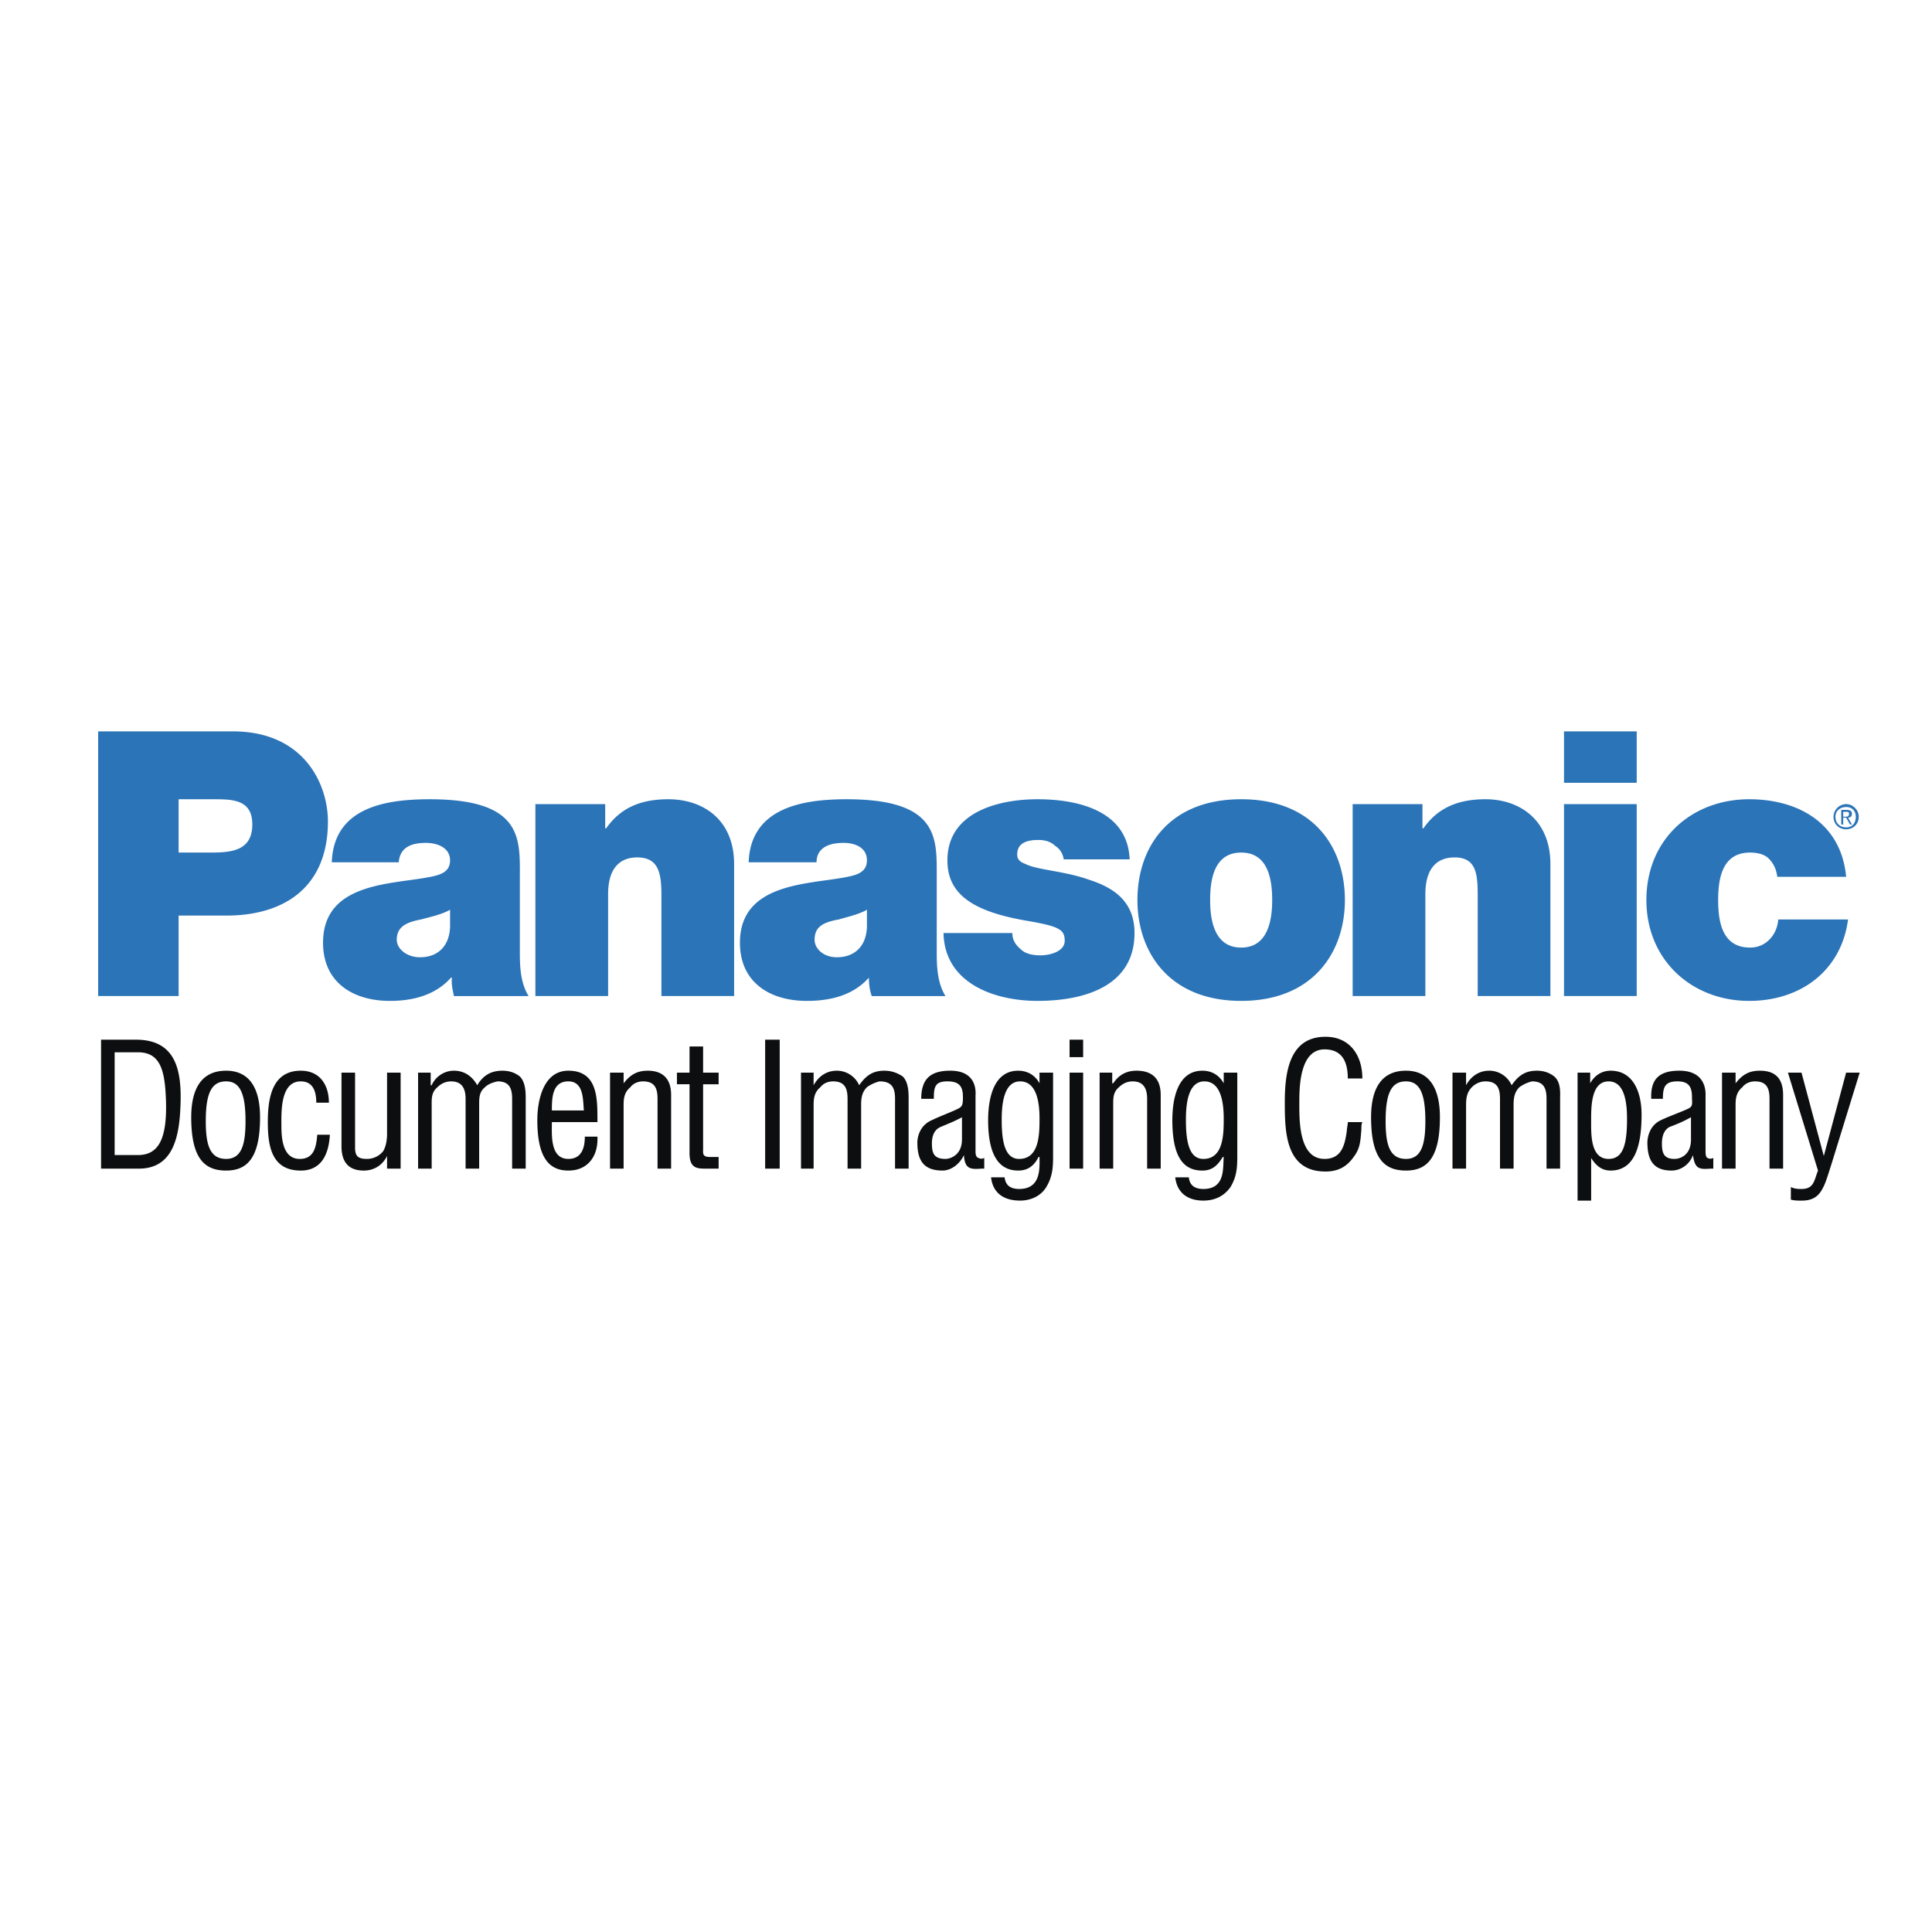
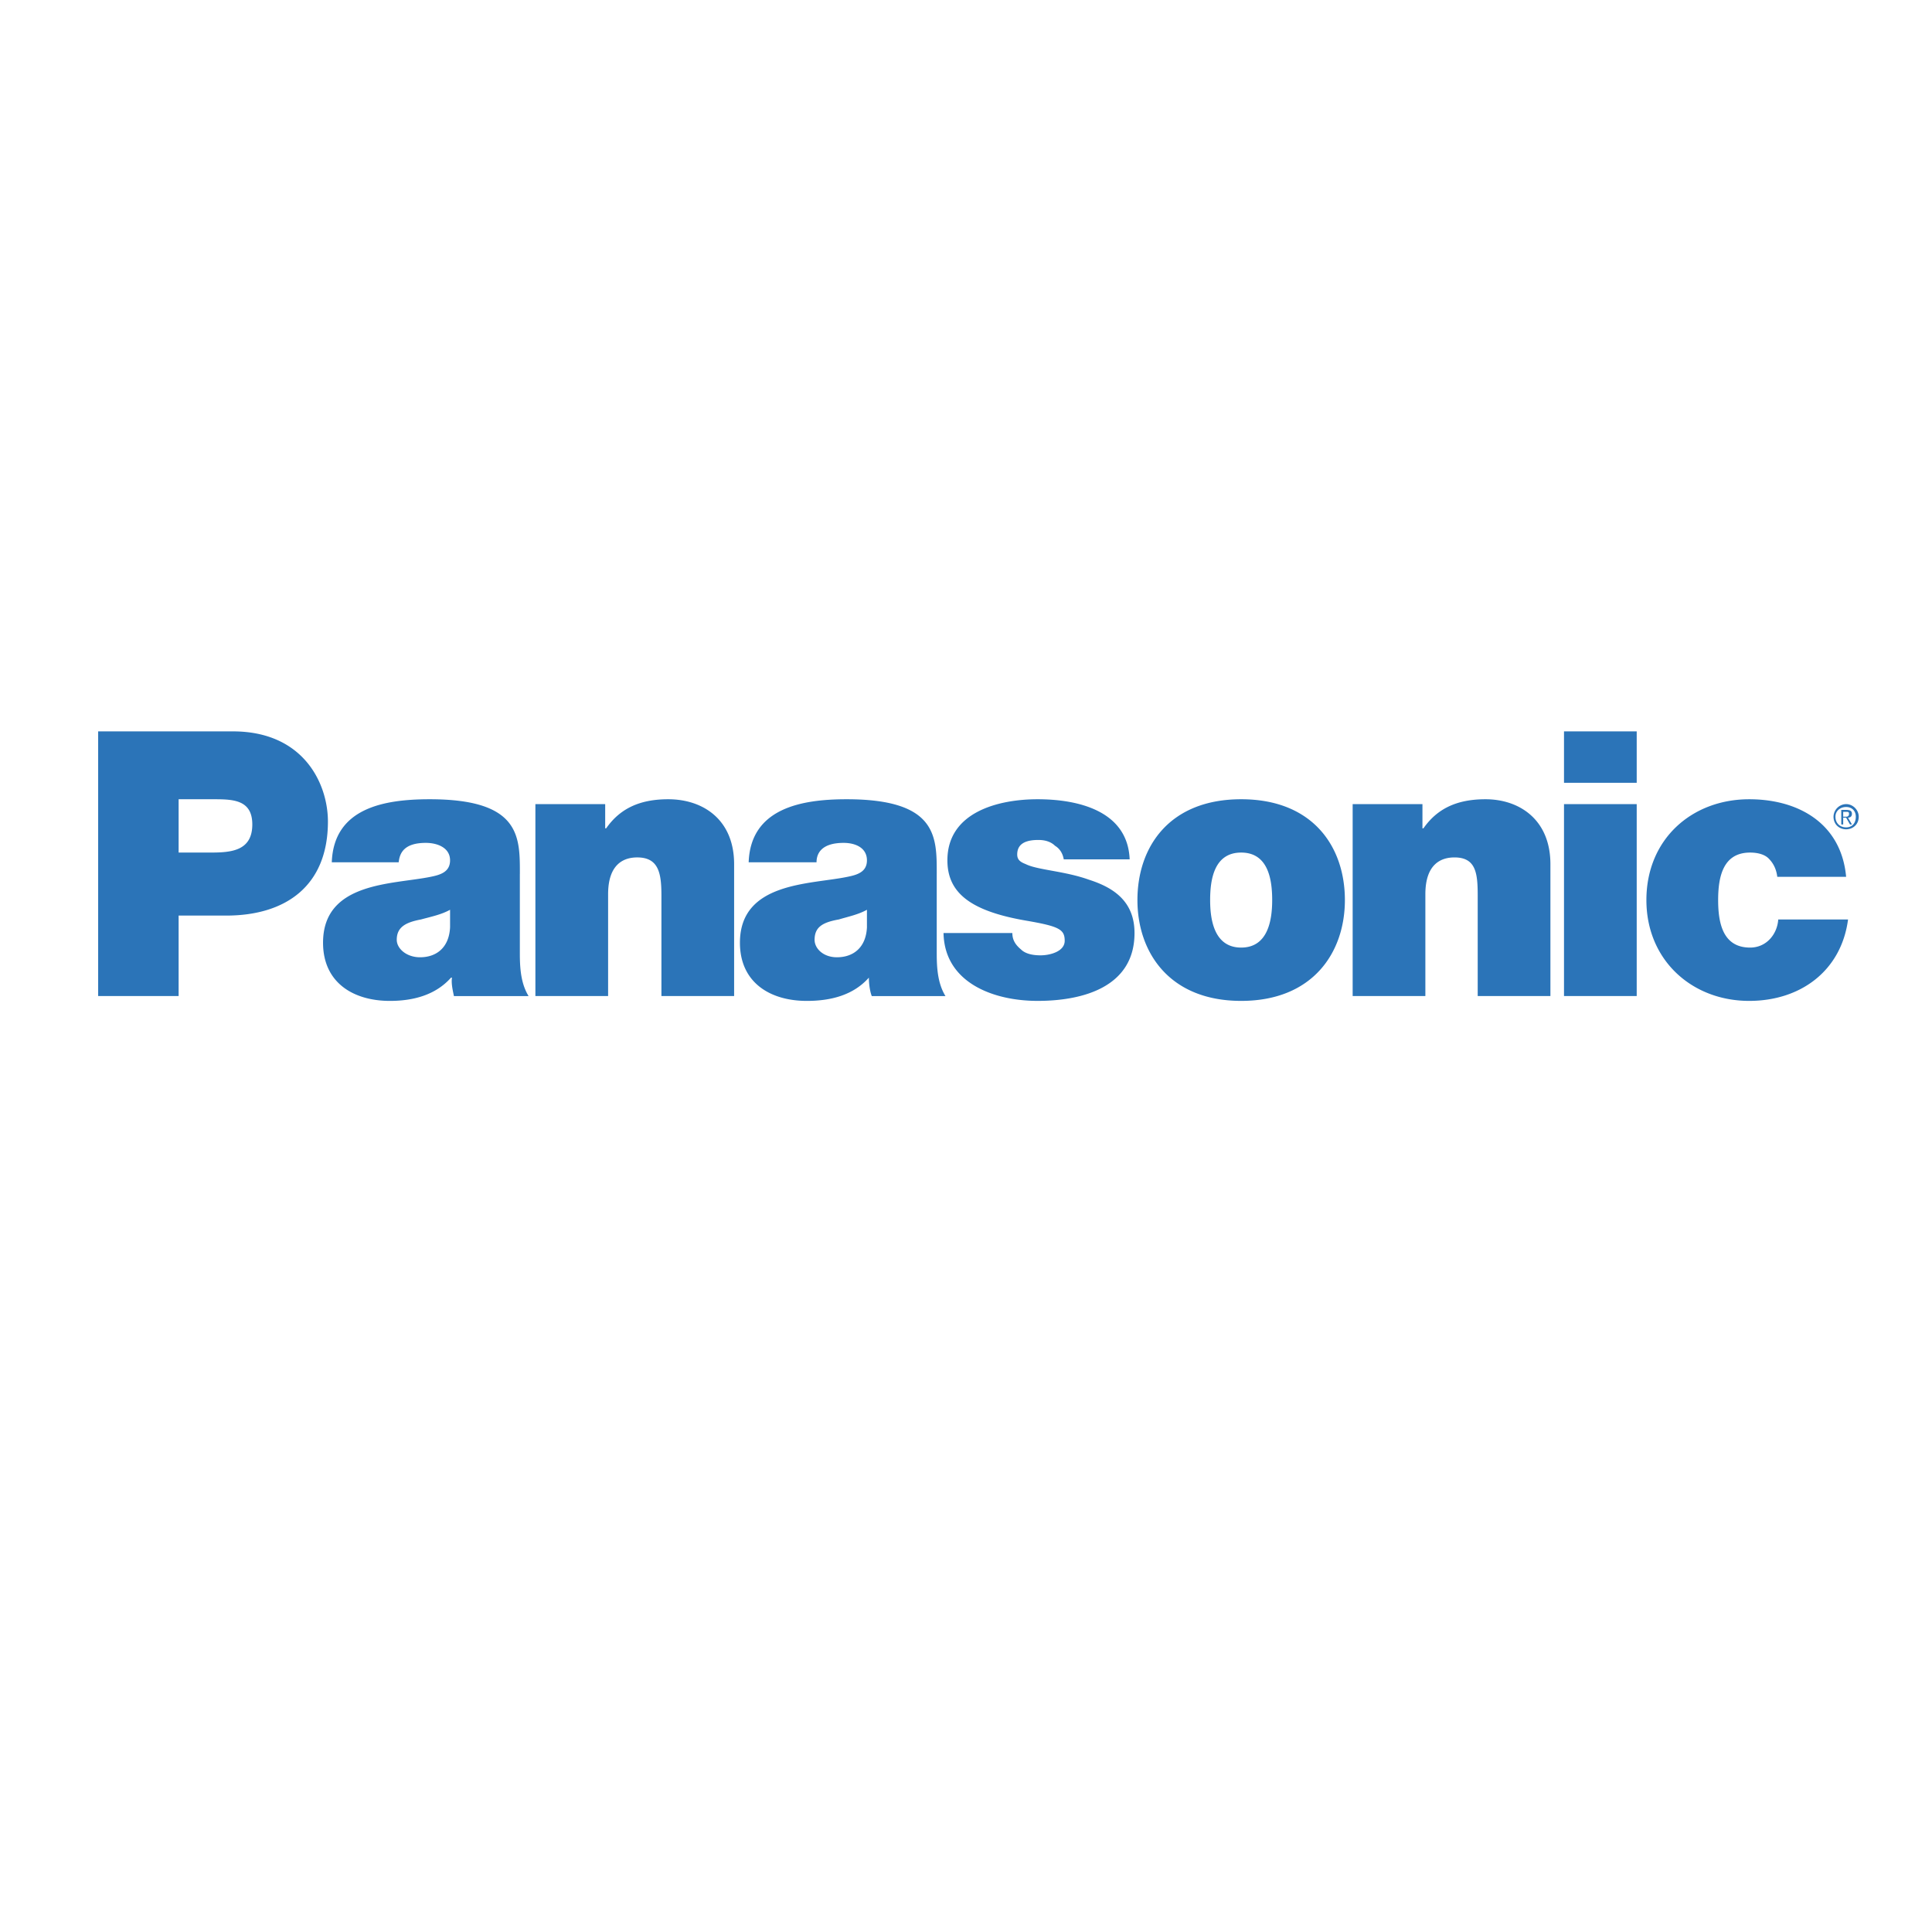
<svg xmlns="http://www.w3.org/2000/svg" width="2500" height="2500" viewBox="0 0 192.756 192.756">
  <g fill-rule="evenodd" clip-rule="evenodd">
    <path fill="#fff" fill-opacity="0" d="M0 0h192.756v192.756H0V0z" />
-     <path d="M13.855 116.594c3.482 0 4.062-3.289 4.159-6.48s-.387-6.385-4.449-6.385h-3.482v12.865h3.772zm-2.417-11.608h2.321c2.321 0 2.708 1.936 2.805 4.934.097 3.771-.774 5.32-2.805 5.32h-2.321v-10.254zM25.946 111.467c0-2.902-1.064-4.643-3.385-4.643-2.418 0-3.482 1.74-3.482 4.643 0 4.158 1.354 5.32 3.482 5.32 2.031 0 3.385-1.162 3.385-5.32zm-1.45.387c0 2.322-.387 3.771-1.935 3.771-1.645 0-2.031-1.449-2.031-3.771 0-2.805.58-3.965 2.031-3.965 1.354 0 1.935 1.16 1.935 3.965zM30.008 107.889c1.258 0 1.548 1.062 1.548 2.127h1.258c0-1.74-.871-3.191-2.806-3.191-2.901 0-3.288 2.805-3.288 5.127 0 2.418.387 4.836 3.288 4.836 2.128 0 2.806-1.742 2.902-3.578h-1.257c-.097 1.16-.29 2.416-1.741 2.416-1.741 0-1.837-2.127-1.837-3.385-.001-1.354-.097-4.352 1.933-4.352zM38.617 116.594h1.354v-9.576h-1.354v6.094c0 .58-.096 1.258-.387 1.74a2.064 2.064 0 0 1-1.645.773c-.967 0-1.16-.385-1.16-1.16v-7.447h-1.354v7.352c0 1.74.871 2.418 2.225 2.418.968 0 1.838-.484 2.321-1.451v1.257zM43.066 110.209c0-.676 0-1.258.581-1.74.387-.387.87-.58 1.354-.58 1.064 0 1.451.676 1.451 1.74v6.965h1.354v-6.385c0-.676 0-1.258.581-1.74.29-.291.773-.484 1.257-.58 1.161 0 1.451.676 1.451 1.74v6.965h1.354v-6.965c0-.58 0-1.645-.581-2.225-.484-.387-1.064-.58-1.741-.58-1.161 0-1.934.484-2.515 1.451-.483-.871-1.257-1.451-2.321-1.451-.967 0-1.838.58-2.225 1.451h-.096v-1.258h-1.257v9.576h1.354v-6.384h-.001zM55.06 110.789c0-1.16 0-2.9 1.645-2.9 1.547 0 1.451 1.838 1.547 2.9H55.06zm3.289 2.613c0 1.062-.29 2.223-1.644 2.223-1.838 0-1.645-2.416-1.645-3.674h4.546c0-2.225.097-5.127-2.901-5.127-2.515 0-3.096 2.998-3.096 4.934 0 3.867 1.258 5.029 3.096 5.029 2.031 0 2.998-1.547 2.901-3.385h-1.257zM62.218 107.018h-1.354v9.576h1.354v-6.385c0-.676.097-1.258.677-1.74.29-.387.773-.58 1.257-.58 1.161 0 1.451.676 1.451 1.74v6.965h1.354v-7.352c0-1.74-.968-2.418-2.321-2.418-1.064 0-1.741.387-2.418 1.258v-1.064zM70.149 104.406h-1.354v2.611h-1.257v1.16h1.257v6.867c0 1.355.581 1.549 1.451 1.549h1.451v-1.16h-.871c-.774 0-.677-.389-.677-.775v-6.48h1.548v-1.16h-1.548v-2.612zM76.339 116.594h1.452v-12.865h-1.452v12.865zM81.176 110.209c0-.676.097-1.258.677-1.74.29-.387.773-.58 1.257-.58 1.161 0 1.451.676 1.451 1.74v6.965h1.354v-6.385c0-.676.097-1.258.58-1.74a3.642 3.642 0 0 1 1.257-.58c1.257 0 1.547.676 1.547 1.74v6.965h1.354v-6.965c0-.58 0-1.645-.581-2.225-.58-.387-1.161-.58-1.837-.58-1.161 0-1.838.484-2.515 1.451a2.443 2.443 0 0 0-2.225-1.451c-1.064 0-1.837.58-2.321 1.451v-1.258h-1.257v9.576h1.257v-6.384h.002zM95.975 113.691c0 1.549-1.161 1.934-1.644 1.934-1.161 0-1.354-.58-1.354-1.547 0-.676.193-1.354.871-1.645.677-.289 1.451-.58 2.128-.967v2.225h-.001zm2.224 1.838a.62.62 0 0 1-.58 0c-.291-.096-.291-.484-.291-.678v-5.512c0-.193.291-2.516-2.514-2.516-1.935 0-2.902.773-2.902 2.805h1.257c0-1.16.097-1.74 1.354-1.74 1.161 0 1.548.482 1.548 1.547 0 .484 0 .871-.291 1.064-.193.193-2.031.871-2.805 1.258-1.354.58-1.451 1.934-1.451 2.225 0 1.74.581 2.805 2.515 2.805.871 0 1.741-.678 2.128-1.547.097 1.354.581 1.449 1.74 1.354h.291v-1.065h.001zM101.777 107.889c1.549 0 1.936 1.838 1.936 3.676 0 1.547 0 4.061-2.031 4.061-1.354 0-1.742-1.547-1.742-3.867-.001-1.259.097-3.87 1.837-3.87zm1.936.193c-.484-.871-1.258-1.258-2.129-1.258-2.514 0-2.998 2.902-2.998 4.934 0 3.771 1.258 5.029 2.998 5.029.871 0 1.549-.387 2.031-1.354h.098c0 1.062.193 3.191-2.031 3.191-.773 0-1.354-.291-1.451-1.16h-1.354c.193 1.643 1.354 2.32 2.9 2.32.969 0 2.031-.387 2.613-1.354.58-.967.676-1.838.676-2.998v-8.416h-1.354v1.066h.001zM106.711 116.594h1.354v-9.576h-1.354v9.576zm0-11.123h1.354v-1.742h-1.354v1.742zM110.967 107.018h-1.258v9.576h1.355v-6.385c0-.676 0-1.258.58-1.74.387-.387.869-.58 1.354-.58 1.064 0 1.451.676 1.451 1.74v6.965h1.354v-7.352c0-1.74-.967-2.418-2.418-2.418-.967 0-1.74.387-2.32 1.258h-.098v-1.064zM120.156 107.889c1.547 0 1.934 1.838 1.934 3.676 0 1.547 0 4.061-2.031 4.061-1.354 0-1.74-1.547-1.74-3.867-.001-1.259.095-3.87 1.837-3.87zm1.934.193c-.484-.871-1.258-1.258-2.127-1.258-2.516 0-2.998 2.902-2.998 4.934 0 3.771 1.16 5.029 2.998 5.029.869 0 1.451-.387 2.031-1.354h.096c-.096 1.062.193 3.191-2.031 3.191-.773 0-1.354-.291-1.451-1.16h-1.354c.193 1.643 1.354 2.32 2.805 2.32 1.064 0 2.031-.387 2.709-1.354.58-.967.678-1.838.678-2.998v-8.416h-1.355v1.066h-.001zM135.922 107.598c0-2.32-1.258-4.158-3.676-4.158-3.676 0-4.062 3.676-4.062 6.576 0 3 .098 6.867 4.062 6.867 1.258 0 2.129-.482 2.805-1.449.678-.871.678-1.645.773-2.709 0-.291 0-.58.098-.773h-1.451c0 .289-.096.58-.096.869-.195 1.355-.484 2.805-2.225 2.805-2.613 0-2.516-3.965-2.516-5.705 0-1.645.096-5.223 2.516-5.223 1.836 0 2.32 1.354 2.32 2.9h1.452zM143.66 111.467c0-2.902-1.064-4.643-3.387-4.643-2.418 0-3.48 1.74-3.48 4.643 0 4.158 1.354 5.32 3.48 5.32 2.032 0 3.387-1.162 3.387-5.32zm-1.451.387c0 2.322-.387 3.771-1.936 3.771-1.643 0-2.029-1.449-2.029-3.771 0-2.805.58-3.965 2.029-3.965 1.356 0 1.936 1.16 1.936 3.965zM146.271 110.209c0-.676.096-1.258.58-1.74a1.91 1.91 0 0 1 1.354-.58c1.162 0 1.451.676 1.451 1.74v6.965h1.355v-6.385c0-.676.096-1.258.58-1.74a3.63 3.63 0 0 1 1.256-.58c1.162 0 1.451.676 1.451 1.74v6.965h1.355v-6.965c0-.58.096-1.645-.582-2.225-.482-.387-1.062-.58-1.74-.58-1.16 0-1.838.484-2.516 1.451a2.442 2.442 0 0 0-2.225-1.451c-1.062 0-1.838.58-2.32 1.451v-1.258h-1.354v9.576h1.354v-6.384h.001zM162.328 111.66c0 2.516-.387 3.965-1.838 3.965-1.838 0-1.742-2.514-1.742-3.867 0-1.355 0-3.869 1.742-3.869 1.74 0 1.838 2.513 1.838 3.771zm-3.58 3.869c.484.773 1.064 1.258 1.936 1.258 2.611 0 3.096-2.902 3.096-5.611 0-1.934-.678-4.352-3.096-4.352-.773 0-1.549.387-2.031 1.258v-1.064h-1.258v12.768h1.354v-4.257h-.001zM168.711 113.691c0 1.549-1.064 1.934-1.645 1.934-1.062 0-1.256-.58-1.256-1.547 0-.676.193-1.354.773-1.645.773-.289 1.451-.58 2.127-.967v2.225h.001zm2.225 1.838c-.193.096-.387.096-.58 0s-.193-.484-.193-.678v-5.512c0-.193.193-2.516-2.611-2.516-1.936 0-2.902.773-2.805 2.805h1.16c0-1.16.193-1.74 1.451-1.74 1.064 0 1.451.482 1.451 1.547 0 .484.096.871-.193 1.064-.193.193-2.129.871-2.902 1.258-1.258.58-1.354 1.934-1.354 2.225 0 1.74.58 2.805 2.418 2.805.967 0 1.838-.678 2.127-1.547.193 1.354.58 1.449 1.742 1.354h.289v-1.065zM173.16 107.018h-1.354v9.576h1.354v-6.385c0-.676.098-1.258.678-1.74.289-.387.773-.58 1.258-.58 1.16 0 1.449.676 1.449 1.74v6.965h1.355v-7.352c0-1.74-.871-2.418-2.322-2.418-1.062 0-1.74.387-2.418 1.258v-1.064zM181.383 116.787c-.387.967-.387 1.838-1.645 1.838-.291 0-.678 0-1.064-.193v1.258c.387.096.678.096 1.064.096.967 0 1.645-.291 2.127-1.258.291-.482.678-1.838.871-2.418l2.805-9.092h-1.354l-2.225 8.318-2.225-8.318h-1.354l3 9.769z" fill="#0c0e0f" />
    <path d="M17.821 79.741H21.4c1.934 0 3.772.097 3.772 2.515 0 2.708-2.225 2.805-4.256 2.805h-3.095v-5.32zM9.793 99.377h8.028v-8.029h4.74c5.997 0 10.156-2.998 10.156-9.382 0-3.772-2.418-8.996-9.479-8.996H9.793v26.407zM44.904 92.509c-.097 2.031-1.354 2.998-2.999 2.998-1.354 0-2.321-.87-2.321-1.741 0-1.257.87-1.741 2.418-2.031 1.064-.291 2.031-.484 2.902-.967v1.741zm6.964-5.32c0-3.675.097-7.448-8.995-7.448-4.546 0-9.576.871-9.77 6.288h6.674c.097-.871.483-1.935 2.708-1.935 1.161 0 2.418.484 2.418 1.741 0 1.161-.967 1.451-1.935 1.644-3.772.774-10.737.484-10.737 6.578 0 3.965 2.999 5.803 6.674 5.803 2.321 0 4.546-.58 6.094-2.32h.097c-.097.58.097 1.354.193 1.838h7.448c-.773-1.258-.871-2.806-.871-4.256v-7.933h.002zM53.416 80.225h6.964v2.418h.097c1.354-1.935 3.289-2.902 6.19-2.902 3.482 0 6.577 2.031 6.577 6.481v13.155H65.99v-10.06c0-2.225-.29-3.772-2.418-3.772-1.257 0-2.901.581-2.901 3.675v10.157h-7.255V80.225zM86.496 92.509c-.097 2.031-1.354 2.998-2.999 2.998-1.354 0-2.225-.87-2.225-1.741 0-1.257.774-1.741 2.418-2.031.967-.291 1.935-.484 2.805-.967v1.741h.001zm6.963-5.32c0-3.675.097-7.448-8.995-7.448-4.449 0-9.576.871-9.769 6.288h6.771c0-.871.484-1.935 2.708-1.935 1.161 0 2.321.484 2.321 1.741 0 1.161-.967 1.451-1.935 1.644-3.676.774-10.736.484-10.736 6.578 0 3.965 2.999 5.803 6.674 5.803 2.418 0 4.643-.58 6.19-2.32 0 .58.097 1.354.29 1.838h7.352c-.774-1.258-.871-2.806-.871-4.256v-7.933zM106.131 85.738c-.098-.581-.387-1.064-.871-1.354-.387-.387-.967-.581-1.645-.581-.967 0-2.127.193-2.127 1.451 0 .581.387.774.869.968 1.162.58 3.869.677 6.289 1.547 2.418.774 4.545 2.128 4.545 5.32 0 5.321-5.029 6.77-9.672 6.77-4.449 0-9.286-1.838-9.383-6.77h6.867c0 .677.291 1.161.871 1.645.387.387 1.064.58 1.934.58.969 0 2.418-.387 2.418-1.451 0-1.161-.58-1.451-3.965-2.031-5.513-.967-7.738-2.805-7.738-5.997 0-4.836 5.127-6.094 8.996-6.094 4.062 0 8.994 1.161 9.188 5.997h-6.576zM126.926 89.8c0 1.935-.387 4.74-3.094 4.74-2.709 0-3.096-2.805-3.096-4.74 0-2.031.387-4.739 3.096-4.739 2.707 0 3.094 2.709 3.094 4.739zm7.254 0c0-5.319-3.191-10.059-10.348-10.059-7.158 0-10.35 4.74-10.35 10.059 0 5.224 3.191 10.059 10.35 10.059 7.156 0 10.348-4.835 10.348-10.059zM134.955 80.225h6.963v2.418h.098c1.354-1.935 3.289-2.902 6.189-2.902 3.387 0 6.48 2.031 6.48 6.481v13.155h-7.254v-10.06c0-2.225-.193-3.772-2.32-3.772-1.258 0-2.902.581-2.902 3.675v10.157h-7.254V80.225zM156.041 80.225h7.254v19.152h-7.254V80.225zm0-7.254h7.254v5.126h-7.254v-5.126zM177.32 87.479c-.098-.773-.387-1.354-.871-1.837-.387-.387-1.064-.581-1.838-.581-2.709 0-3.191 2.418-3.191 4.739 0 2.322.482 4.74 3.191 4.74 1.645 0 2.709-1.354 2.805-2.805h6.965c-.678 5.126-4.74 8.124-9.865 8.124-5.707 0-10.254-4.062-10.254-10.059 0-6.093 4.547-10.059 10.254-10.059 4.932 0 9.188 2.418 9.672 7.738h-6.868zM183.123 81.482c0-.581.484-.967 1.064-.967s.967.387.967.967c0 .677-.387 1.064-.967 1.064s-1.064-.386-1.064-1.064zm1.065 1.258c.676 0 1.258-.483 1.258-1.257 0-.677-.582-1.257-1.258-1.257a1.28 1.28 0 0 0-1.258 1.257c0 .773.58 1.257 1.258 1.257zm-.292-1.161h.291l.387.677h.193l-.387-.677c.193 0 .387-.097.387-.387 0-.291-.193-.387-.58-.387h-.484v1.451h.193v-.677zm0-.097v-.484h.291c.193 0 .289 0 .289.194 0 .193-.096.29-.289.29h-.291z" fill="#2b74b8" />
  </g>
</svg>